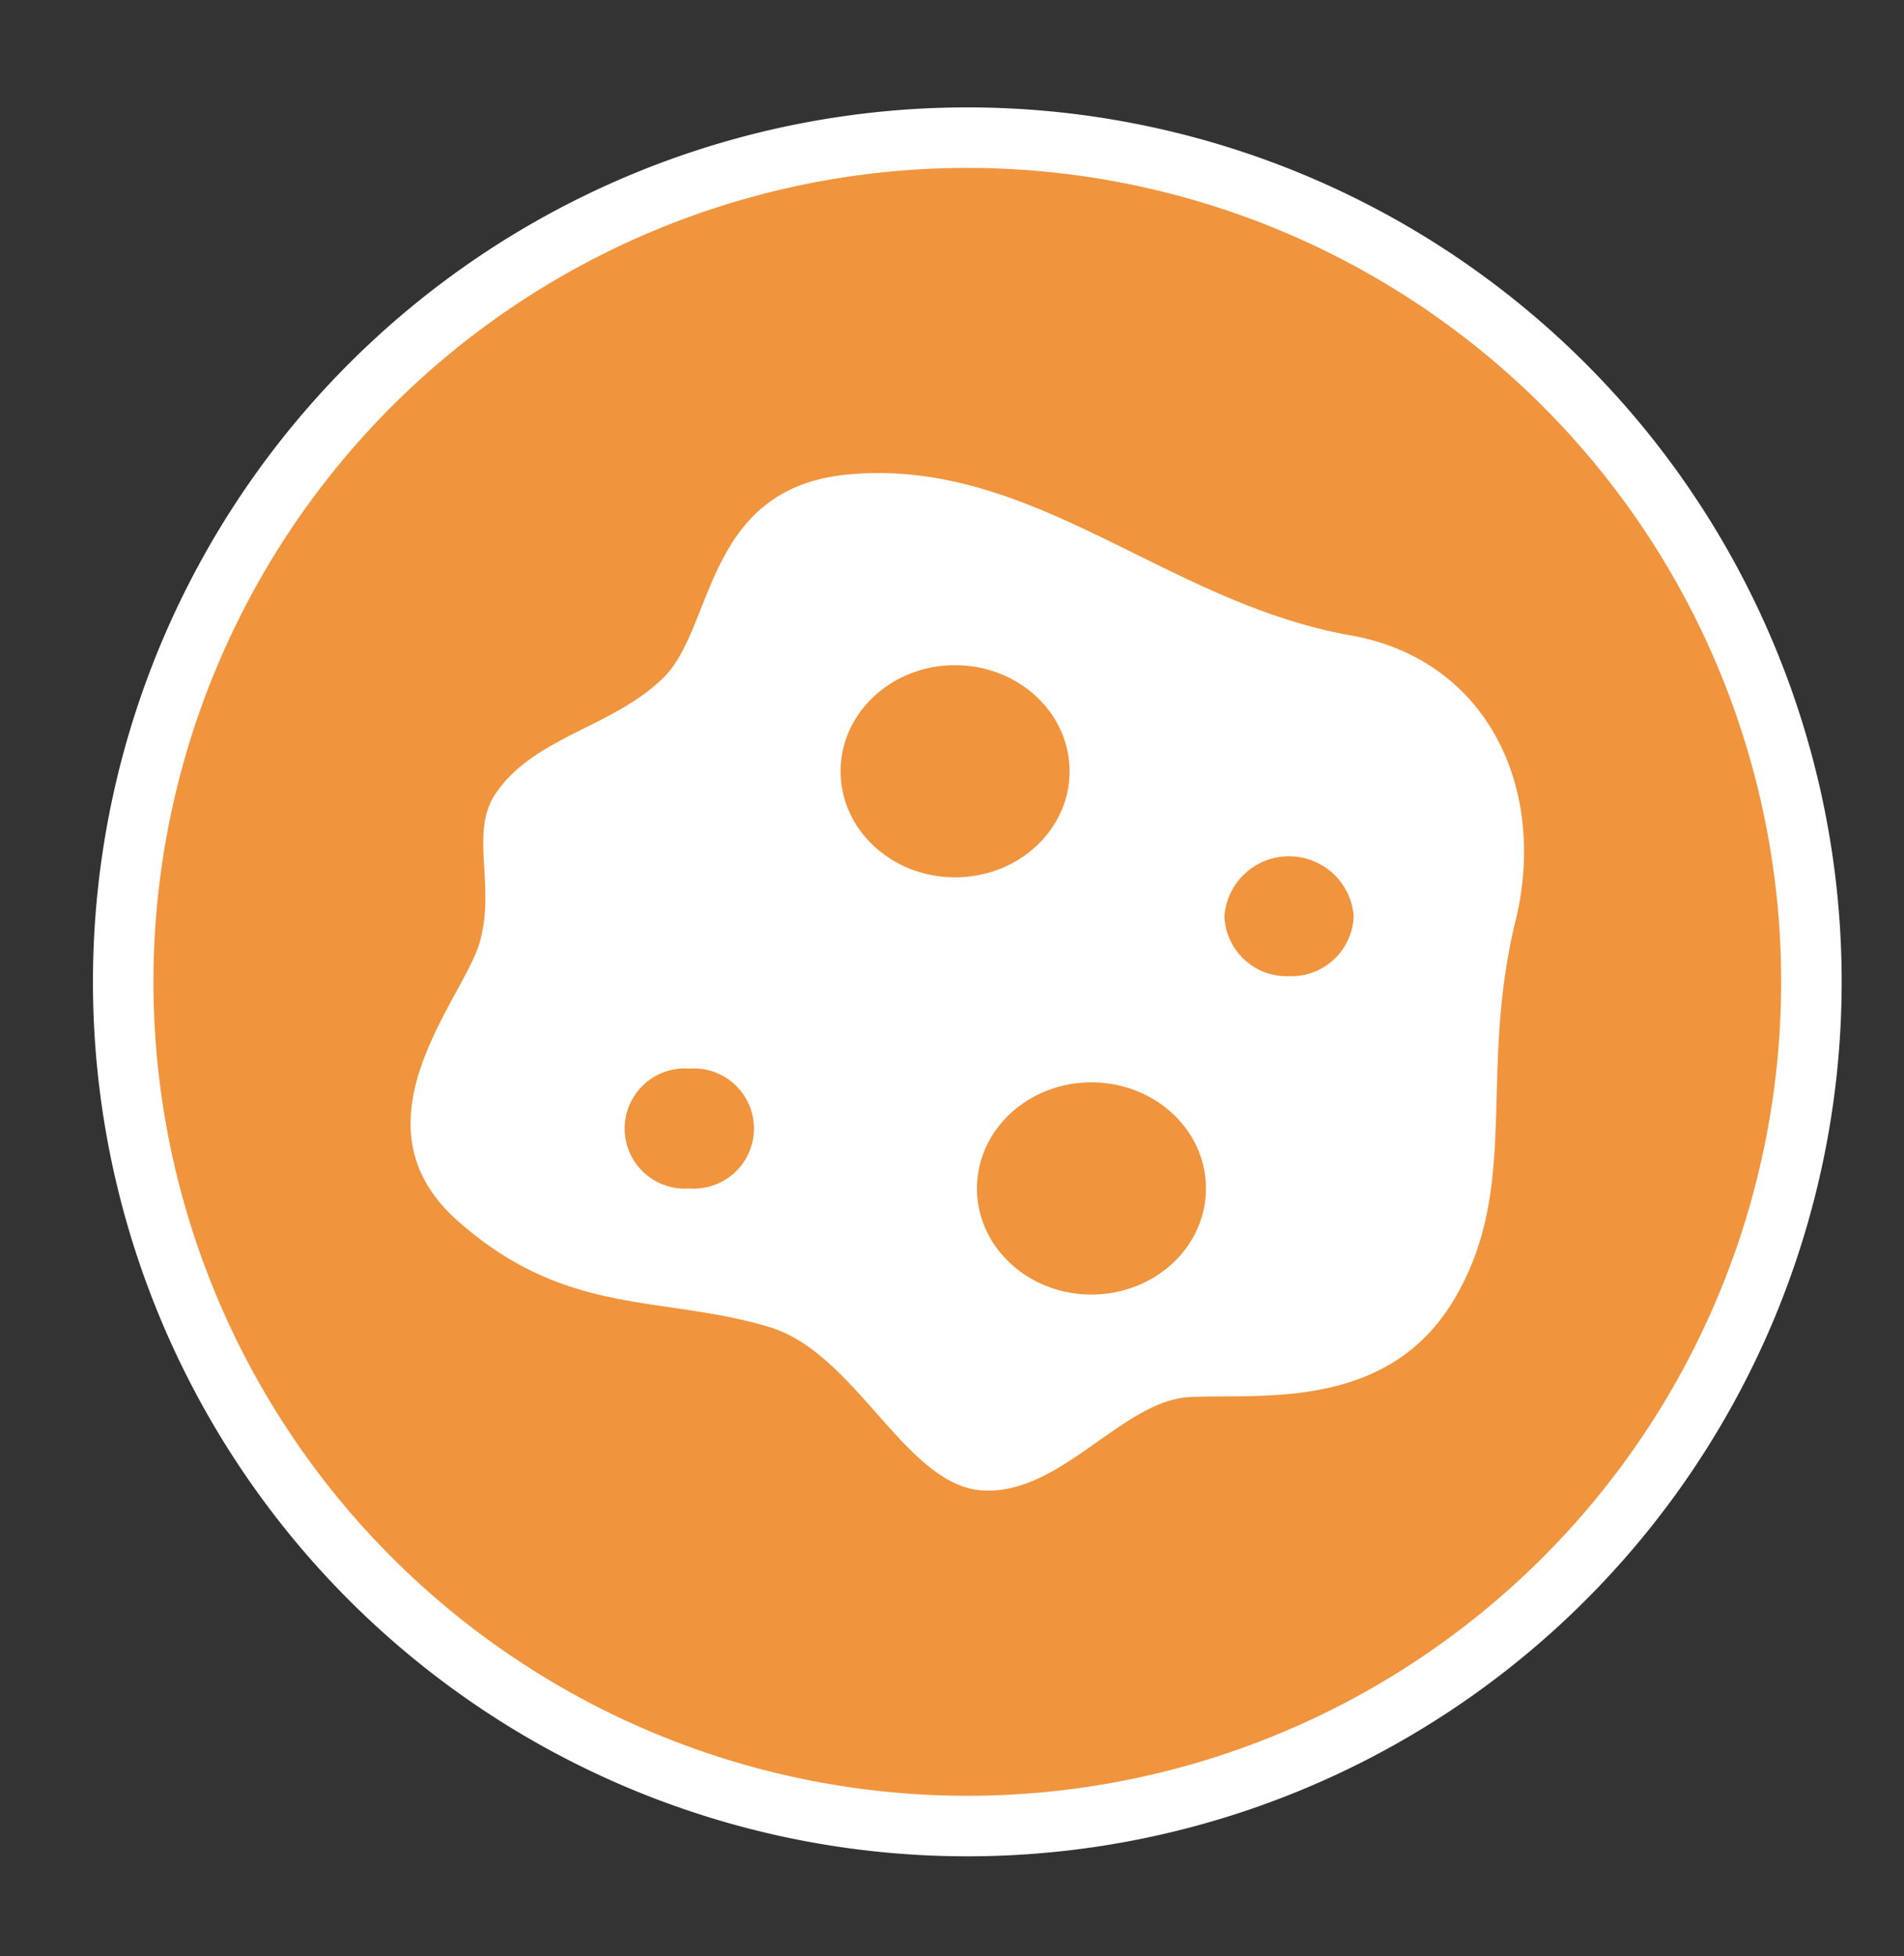
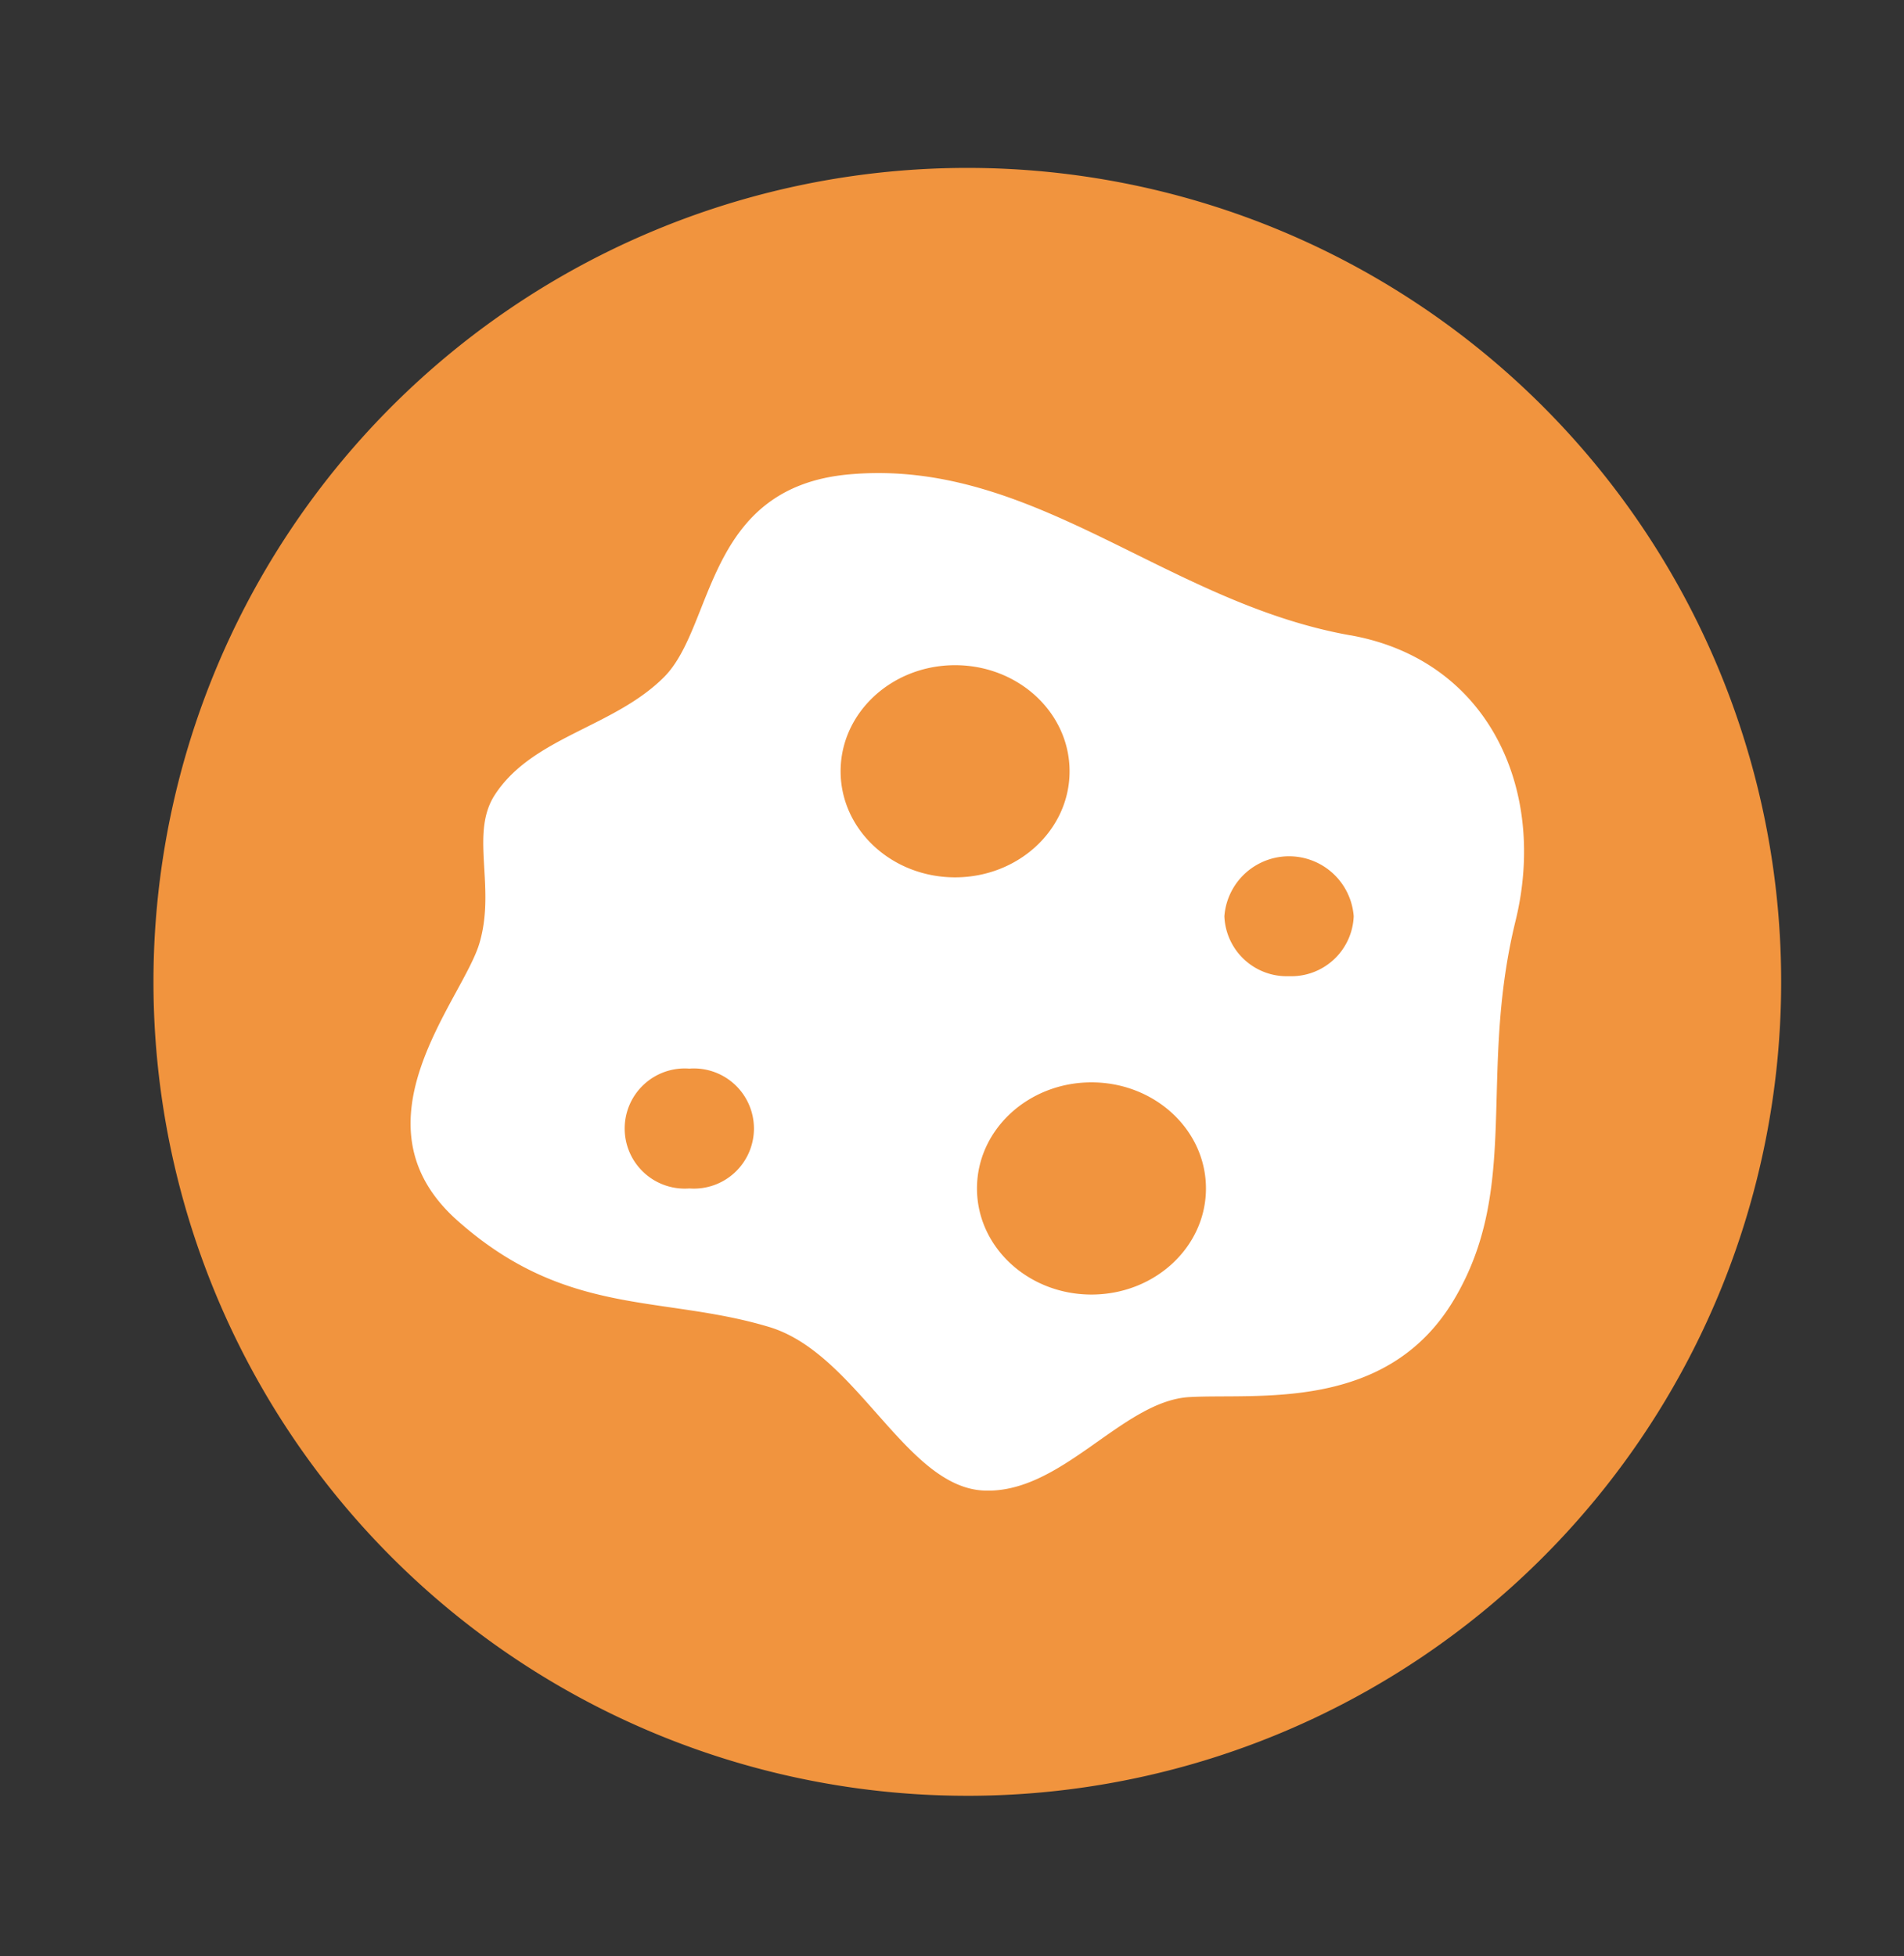
<svg xmlns="http://www.w3.org/2000/svg" width="188.063" height="193.179" viewBox="0 0 188.063 193.179">
  <rect x="0" y="0" width="188.063" height="193.179" fill="#333333" stroke="none" />
  <defs>
    <clipPath id="clip-path">
      <path id="Path_1133" data-name="Path 1133" d="M0,149.259H188.063V-43.92H0Z" transform="translate(-15.158 27.335)" fill="none" />
    </clipPath>
    <clipPath id="clip-path-2">
      <path id="Path_1136" data-name="Path 1136" d="M80.386-43.92A80.388,80.388,0,0,0,0,36.467H0a80.385,80.385,0,0,0,80.386,80.384h0a80.385,80.385,0,0,0,80.386-80.384h0A80.388,80.388,0,0,0,80.386-43.92Z" transform="translate(0 43.92)" fill="none" />
    </clipPath>
  </defs>
  <g id="Group_3637" data-name="Group 3637" transform="translate(-575.455 -3831.033)">
    <g id="Group_1189" data-name="Group 1189" transform="translate(590.613 3847.618)">
      <g id="Group_1145" data-name="Group 1145" transform="translate(0 0)" clip-path="url(#clip-path)">
        <g id="Group_1144" data-name="Group 1144" transform="translate(0 -0.002)">
-           <path id="Path_2457" data-name="Path 2457" d="M64.4,128.807A86.363,86.363,0,1,0-21.96,42.443,86.364,86.364,0,0,0,64.4,128.807" transform="translate(15.983 37.943)" fill="#fff" />
          <path id="Path_1132" data-name="Path 1132" d="M58.426,116.853A80.386,80.386,0,1,0-21.96,36.466a80.387,80.387,0,0,0,80.386,80.386" transform="translate(21.96 43.92)" fill="#f1943e" />
        </g>
      </g>
      <g id="Group_1201" data-name="Group 1201" transform="translate(25.395 30.136)">
        <path id="Path_1180" data-name="Path 1180" d="M67.883,11.719c-18.3-3.253-31.3-17.531-49.515-15.893-14.245,1.284-13.277,15-18.253,20s-13.005,5.9-16.738,11.661c-2.486,3.845.141,9.075-1.519,14.661S-31.118,59.894-20.331,69.5-.164,76.826,10.485,80.031C19.15,82.64,23.955,95.8,31.649,96.181s13.69-8.844,20.33-9.227,19.5,1.537,26.14-9.614,2.349-22.173,6.086-37.426c3.153-12.886-2.628-25.761-16.322-28.2M2.594,66.348a5.935,5.935,0,1,1,0-11.836,5.935,5.935,0,1,1,0,11.836m14.944-41.2c0-5.788,5.062-10.478,11.308-10.478s11.308,4.69,11.308,10.478S35.092,35.622,28.846,35.622s-11.308-4.69-11.308-10.478M42.316,76.826c-6.246,0-11.308-4.69-11.308-10.478s5.062-10.478,11.308-10.478,11.308,4.69,11.308,10.478S48.562,76.826,42.316,76.826M61.831,45.385a6.166,6.166,0,0,1-6.387-5.918,6.405,6.405,0,0,1,12.774,0,6.168,6.168,0,0,1-6.387,5.918" transform="translate(24.938 4.305)" fill="#fff" />
      </g>
    </g>
  </g>
</svg>